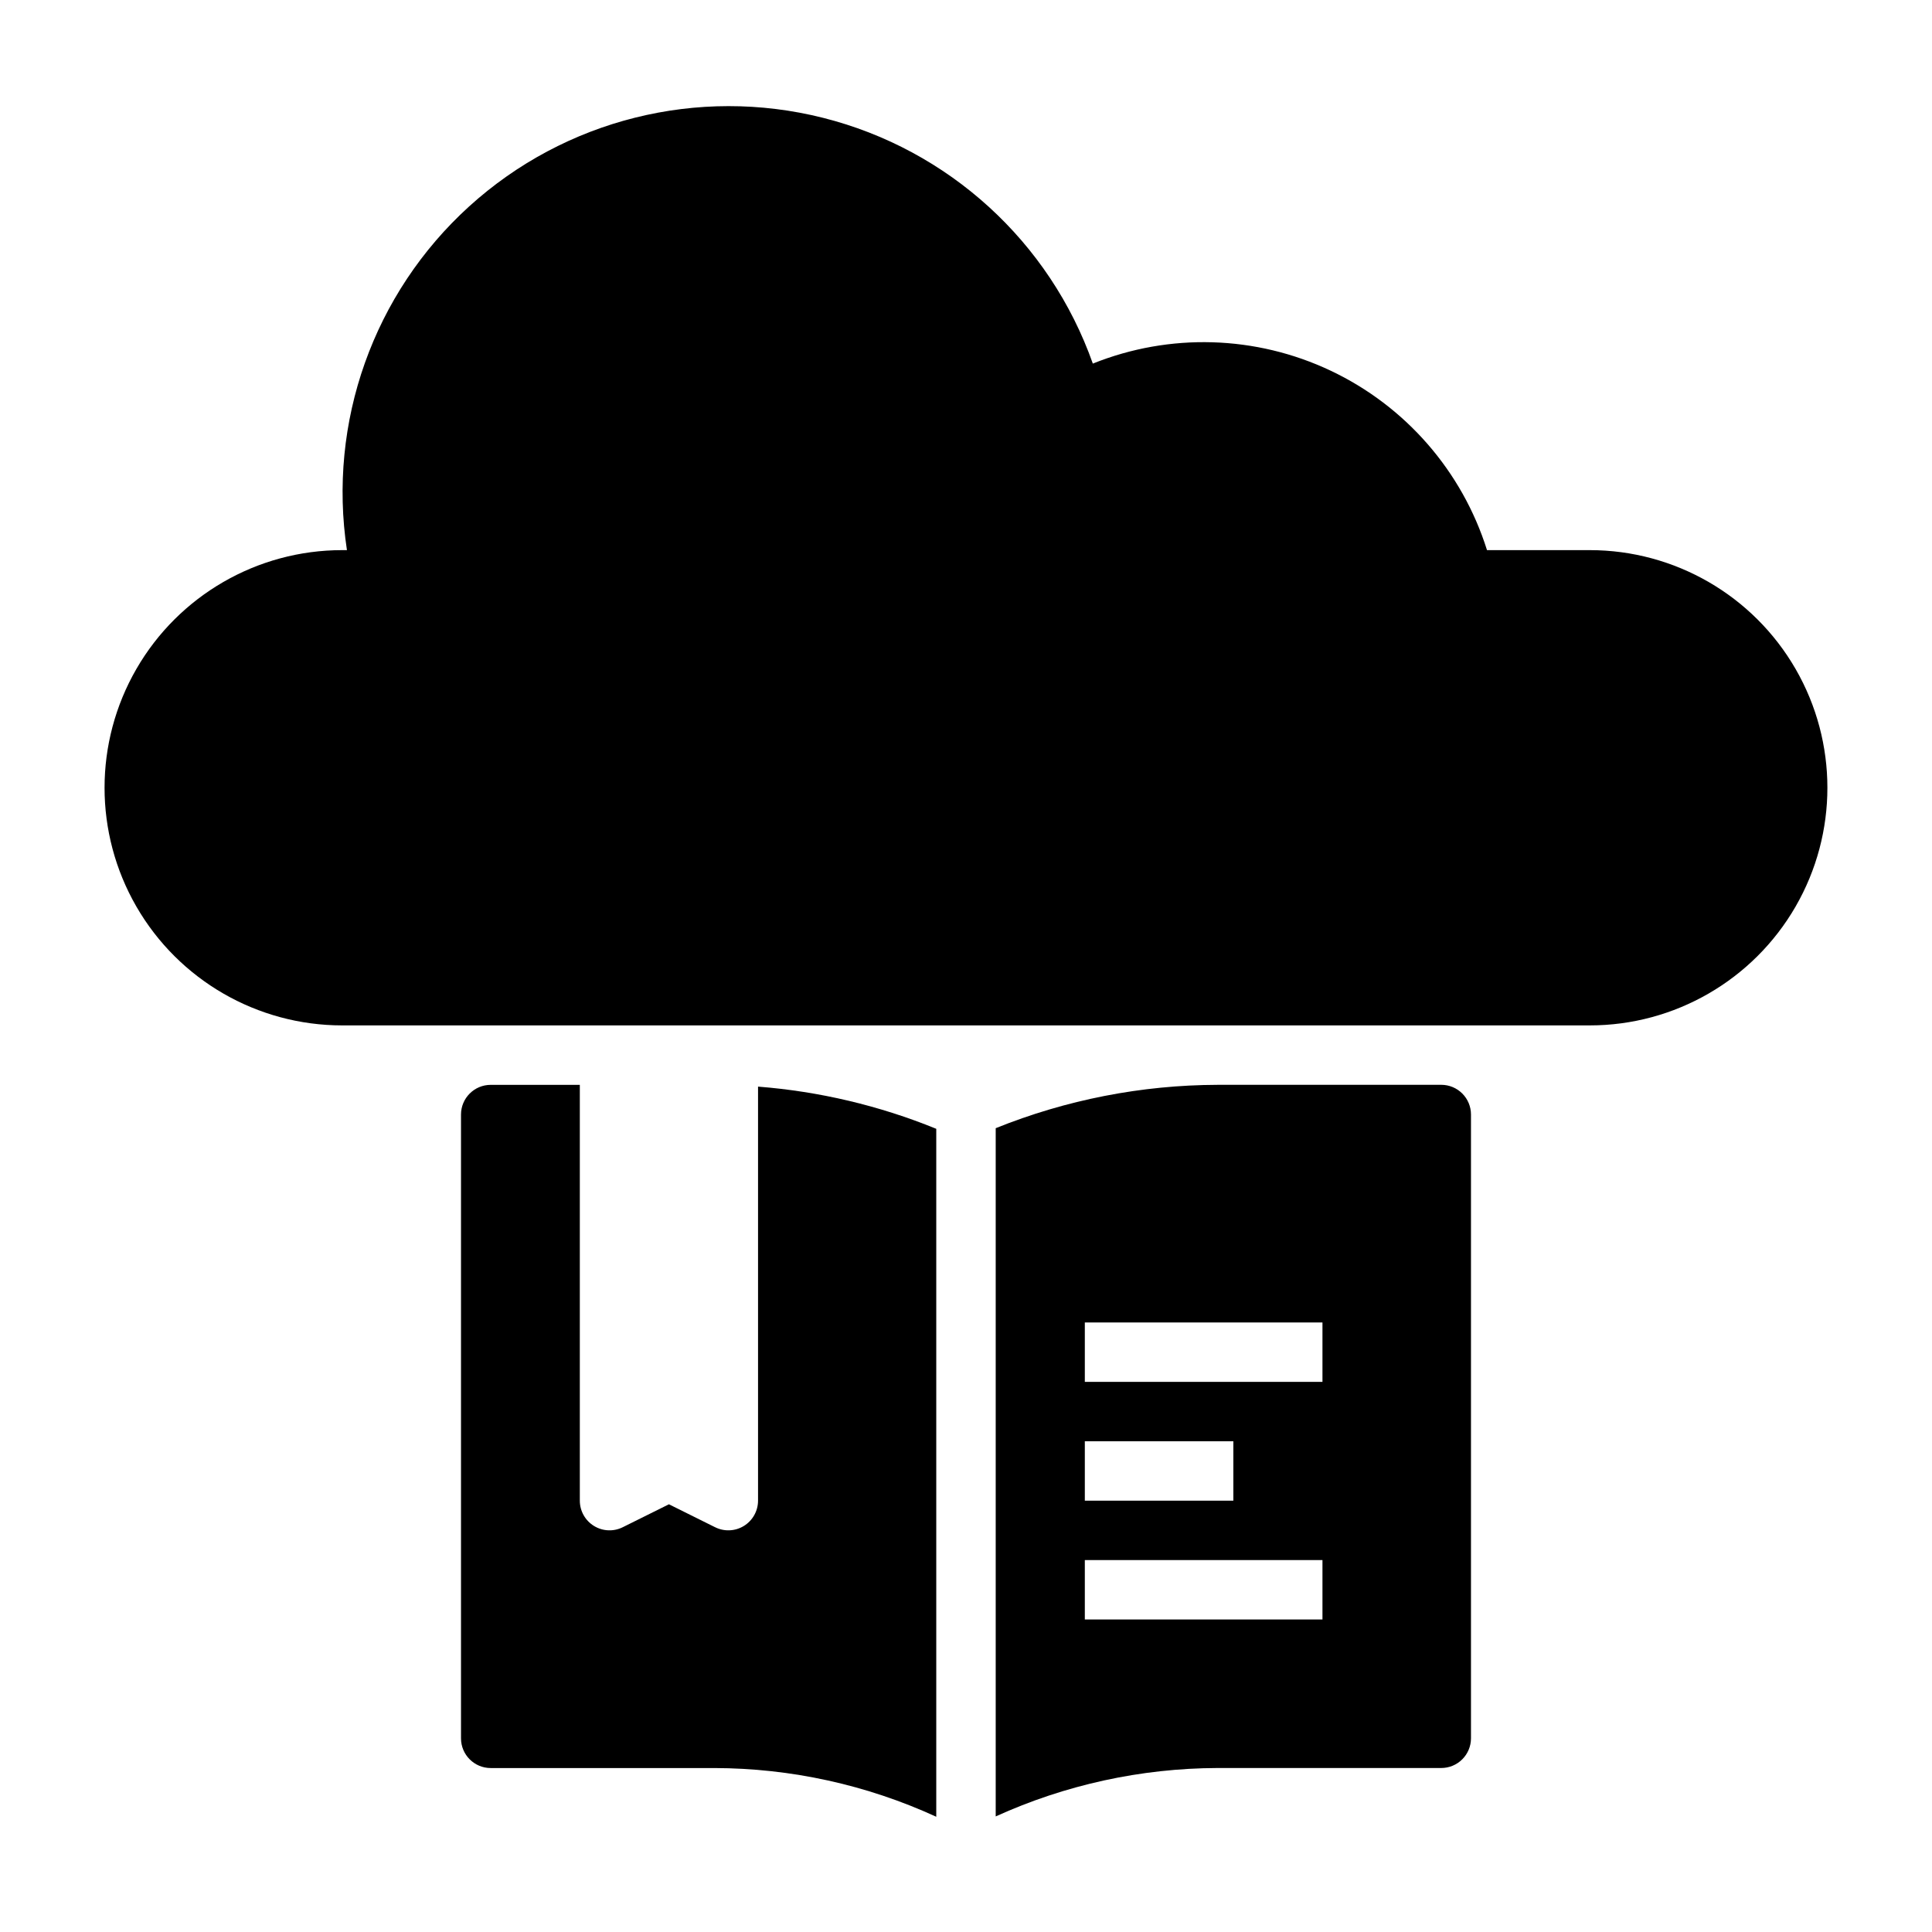
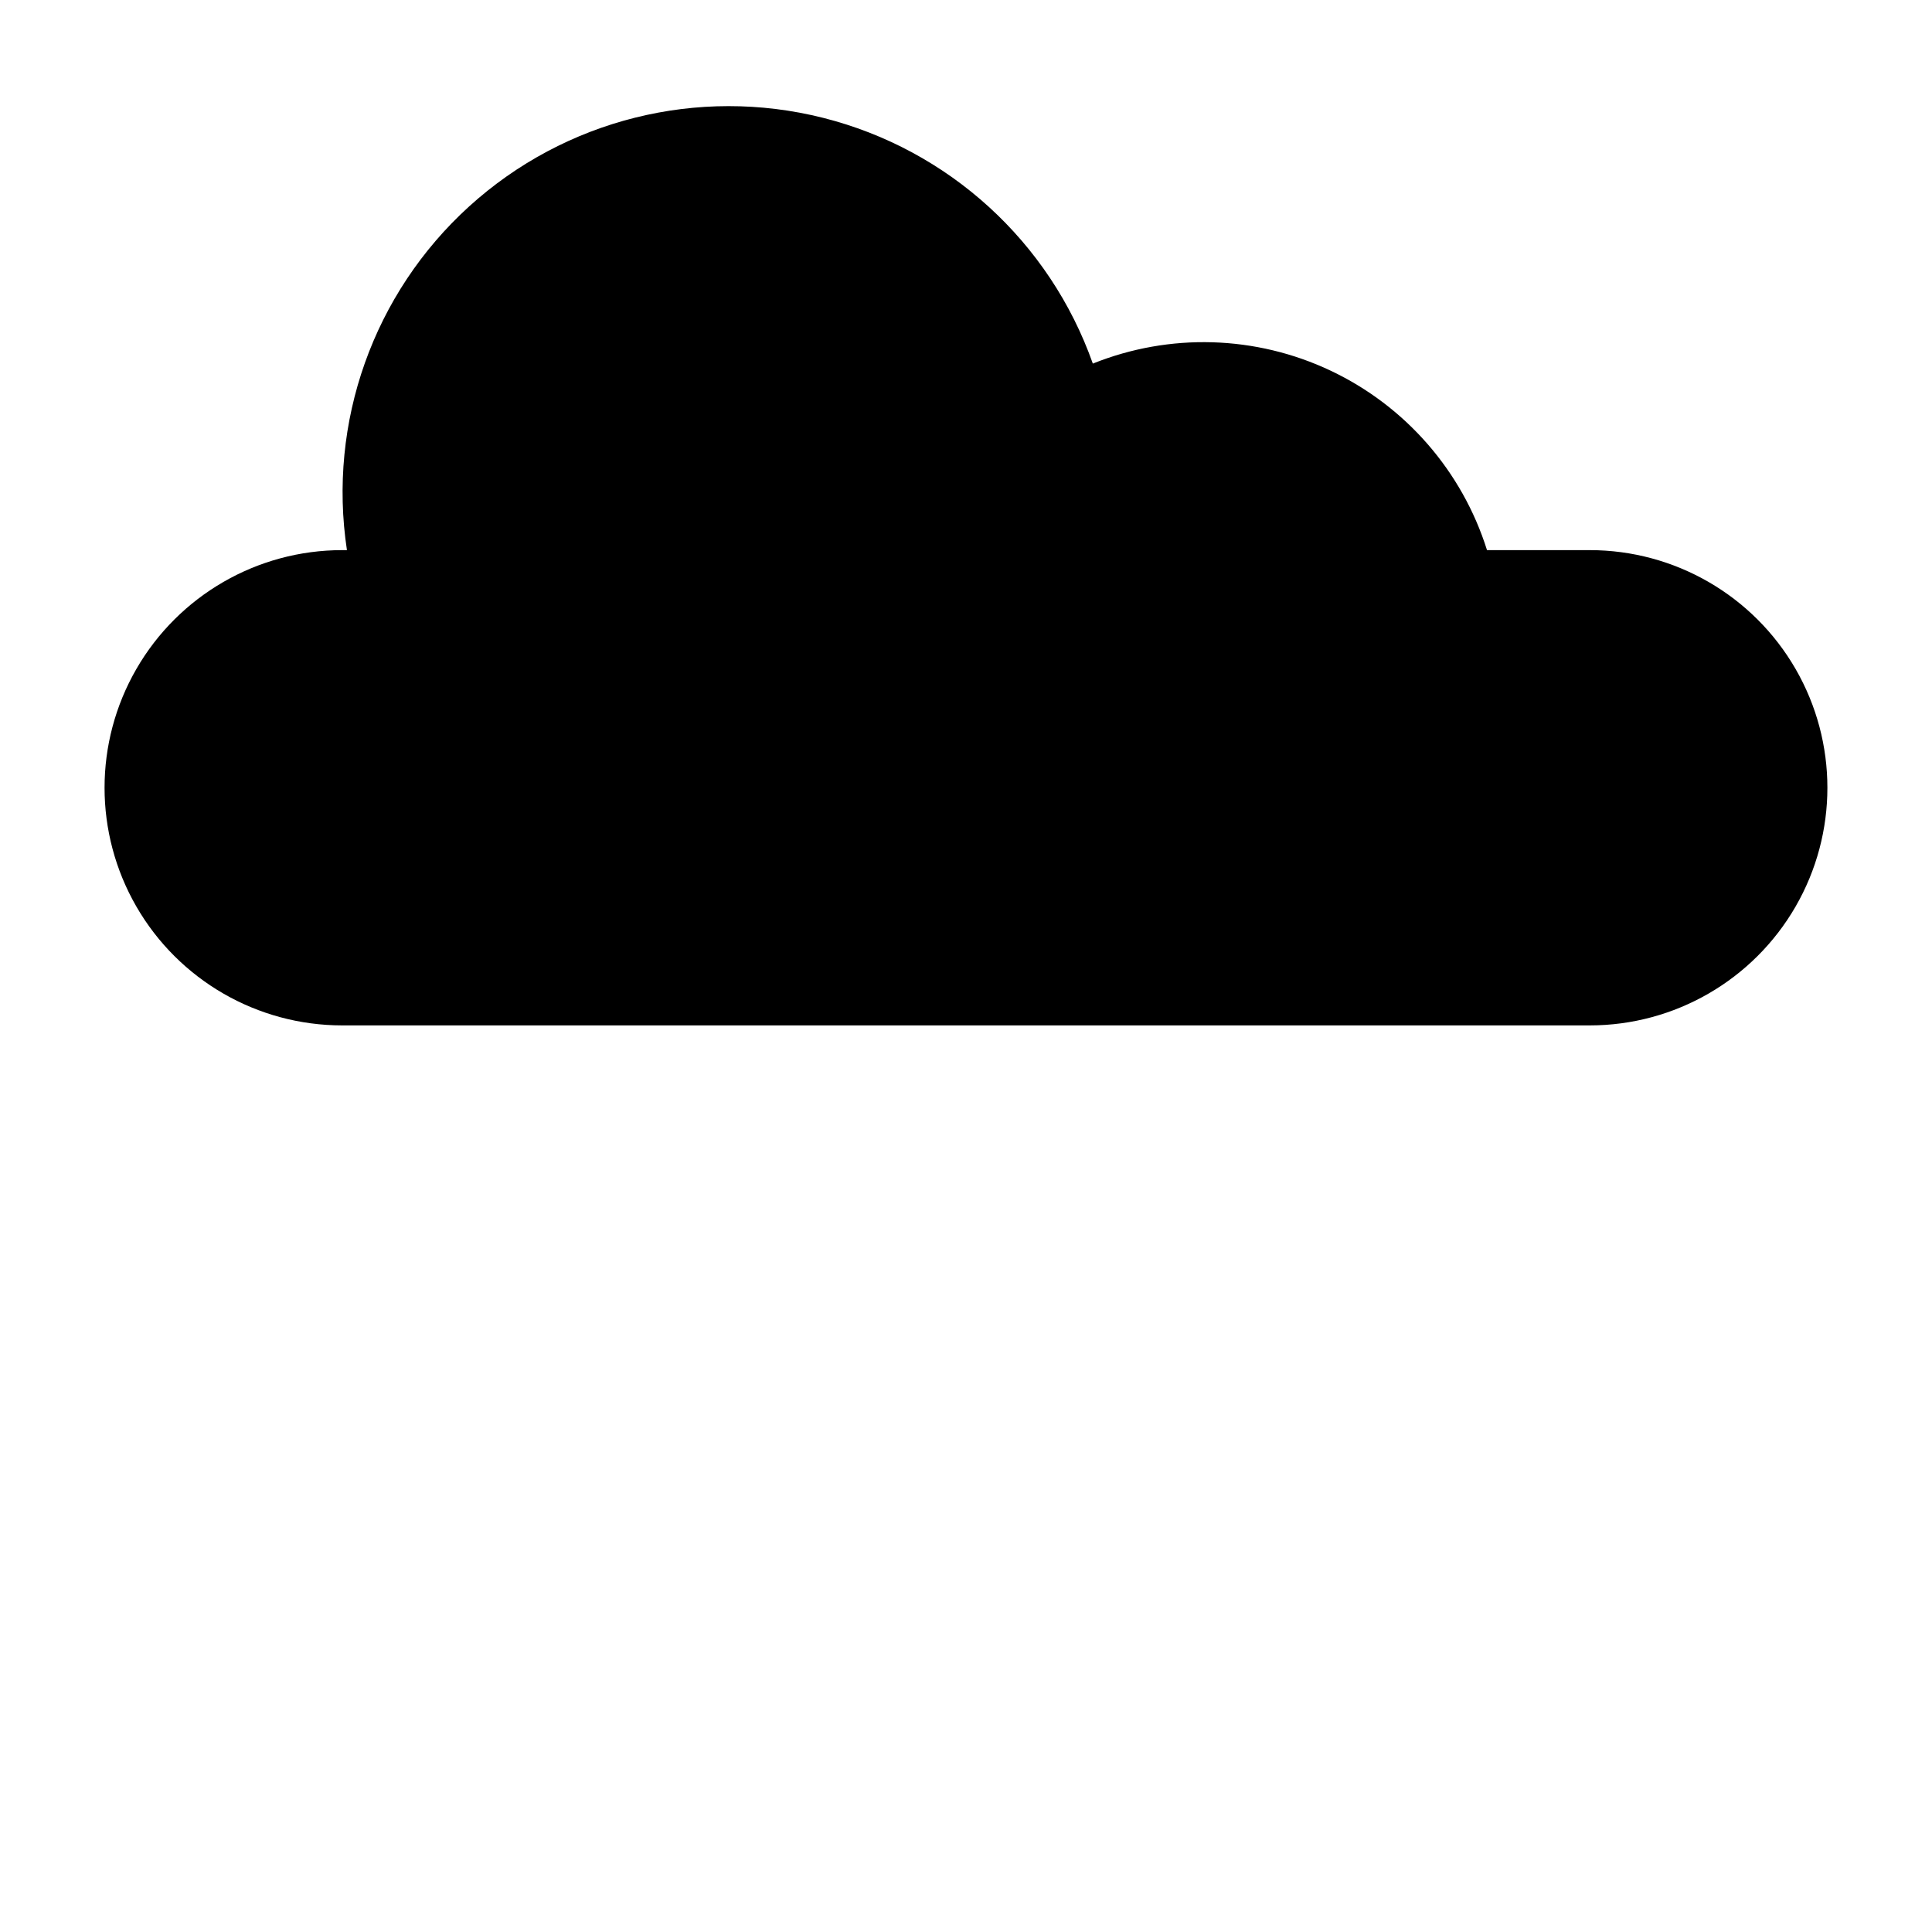
<svg xmlns="http://www.w3.org/2000/svg" fill="#000000" width="800px" height="800px" version="1.1" viewBox="144 144 512 512">
  <g>
    <path d="m565.31 289.79h-27.238c-6.578-20.93-21.594-38.164-41.426-47.551-19.832-9.387-42.68-10.066-63.035-1.883-11.422-32.305-38.246-56.75-71.469-65.125-33.223-8.375-68.434 0.434-93.801 23.461s-37.531 57.223-32.398 91.098h-1.258c-22.5 0-43.289 12.004-54.539 31.488s-11.25 43.492 0 62.977 32.039 31.488 54.539 31.488h330.62c22.496 0 43.289-12.004 54.539-31.488 11.246-19.484 11.246-43.492 0-62.977-11.25-19.484-32.043-31.488-54.539-31.488z" />
-     <path d="m525.95 431.49h-59.273c-20.156 0.059-40.113 3.961-58.805 11.492v182.39c18.473-8.391 38.516-12.766 58.805-12.832h59.273c2.09 0 4.09-0.828 5.566-2.305 1.477-1.477 2.309-3.481 2.309-5.566v-165.31c0-2.09-0.832-4.09-2.309-5.566-1.477-1.477-3.477-2.305-5.566-2.305zm-94.461 94.461h39.359v15.742l-39.359 0.004zm62.977 47.23-62.977 0.004v-15.746h62.977zm0-62.977-62.977 0.004v-15.746h62.977z" />
-     <path d="m392.12 443.14v182.32c-18.449-8.465-38.504-12.867-58.801-12.91h-59.277c-4.348 0-7.871-3.523-7.871-7.871v-165.31c0-4.348 3.523-7.871 7.871-7.871h23.617v110.21c0.008 2.727 1.426 5.258 3.754 6.684 2.324 1.43 5.223 1.551 7.66 0.32l12.199-6.059 12.203 6.062v-0.004c2.438 1.23 5.336 1.109 7.66-0.32 2.324-1.426 3.746-3.957 3.754-6.684v-109.74c16.227 1.266 32.16 5.035 47.23 11.18z" />
  </g>
</svg>